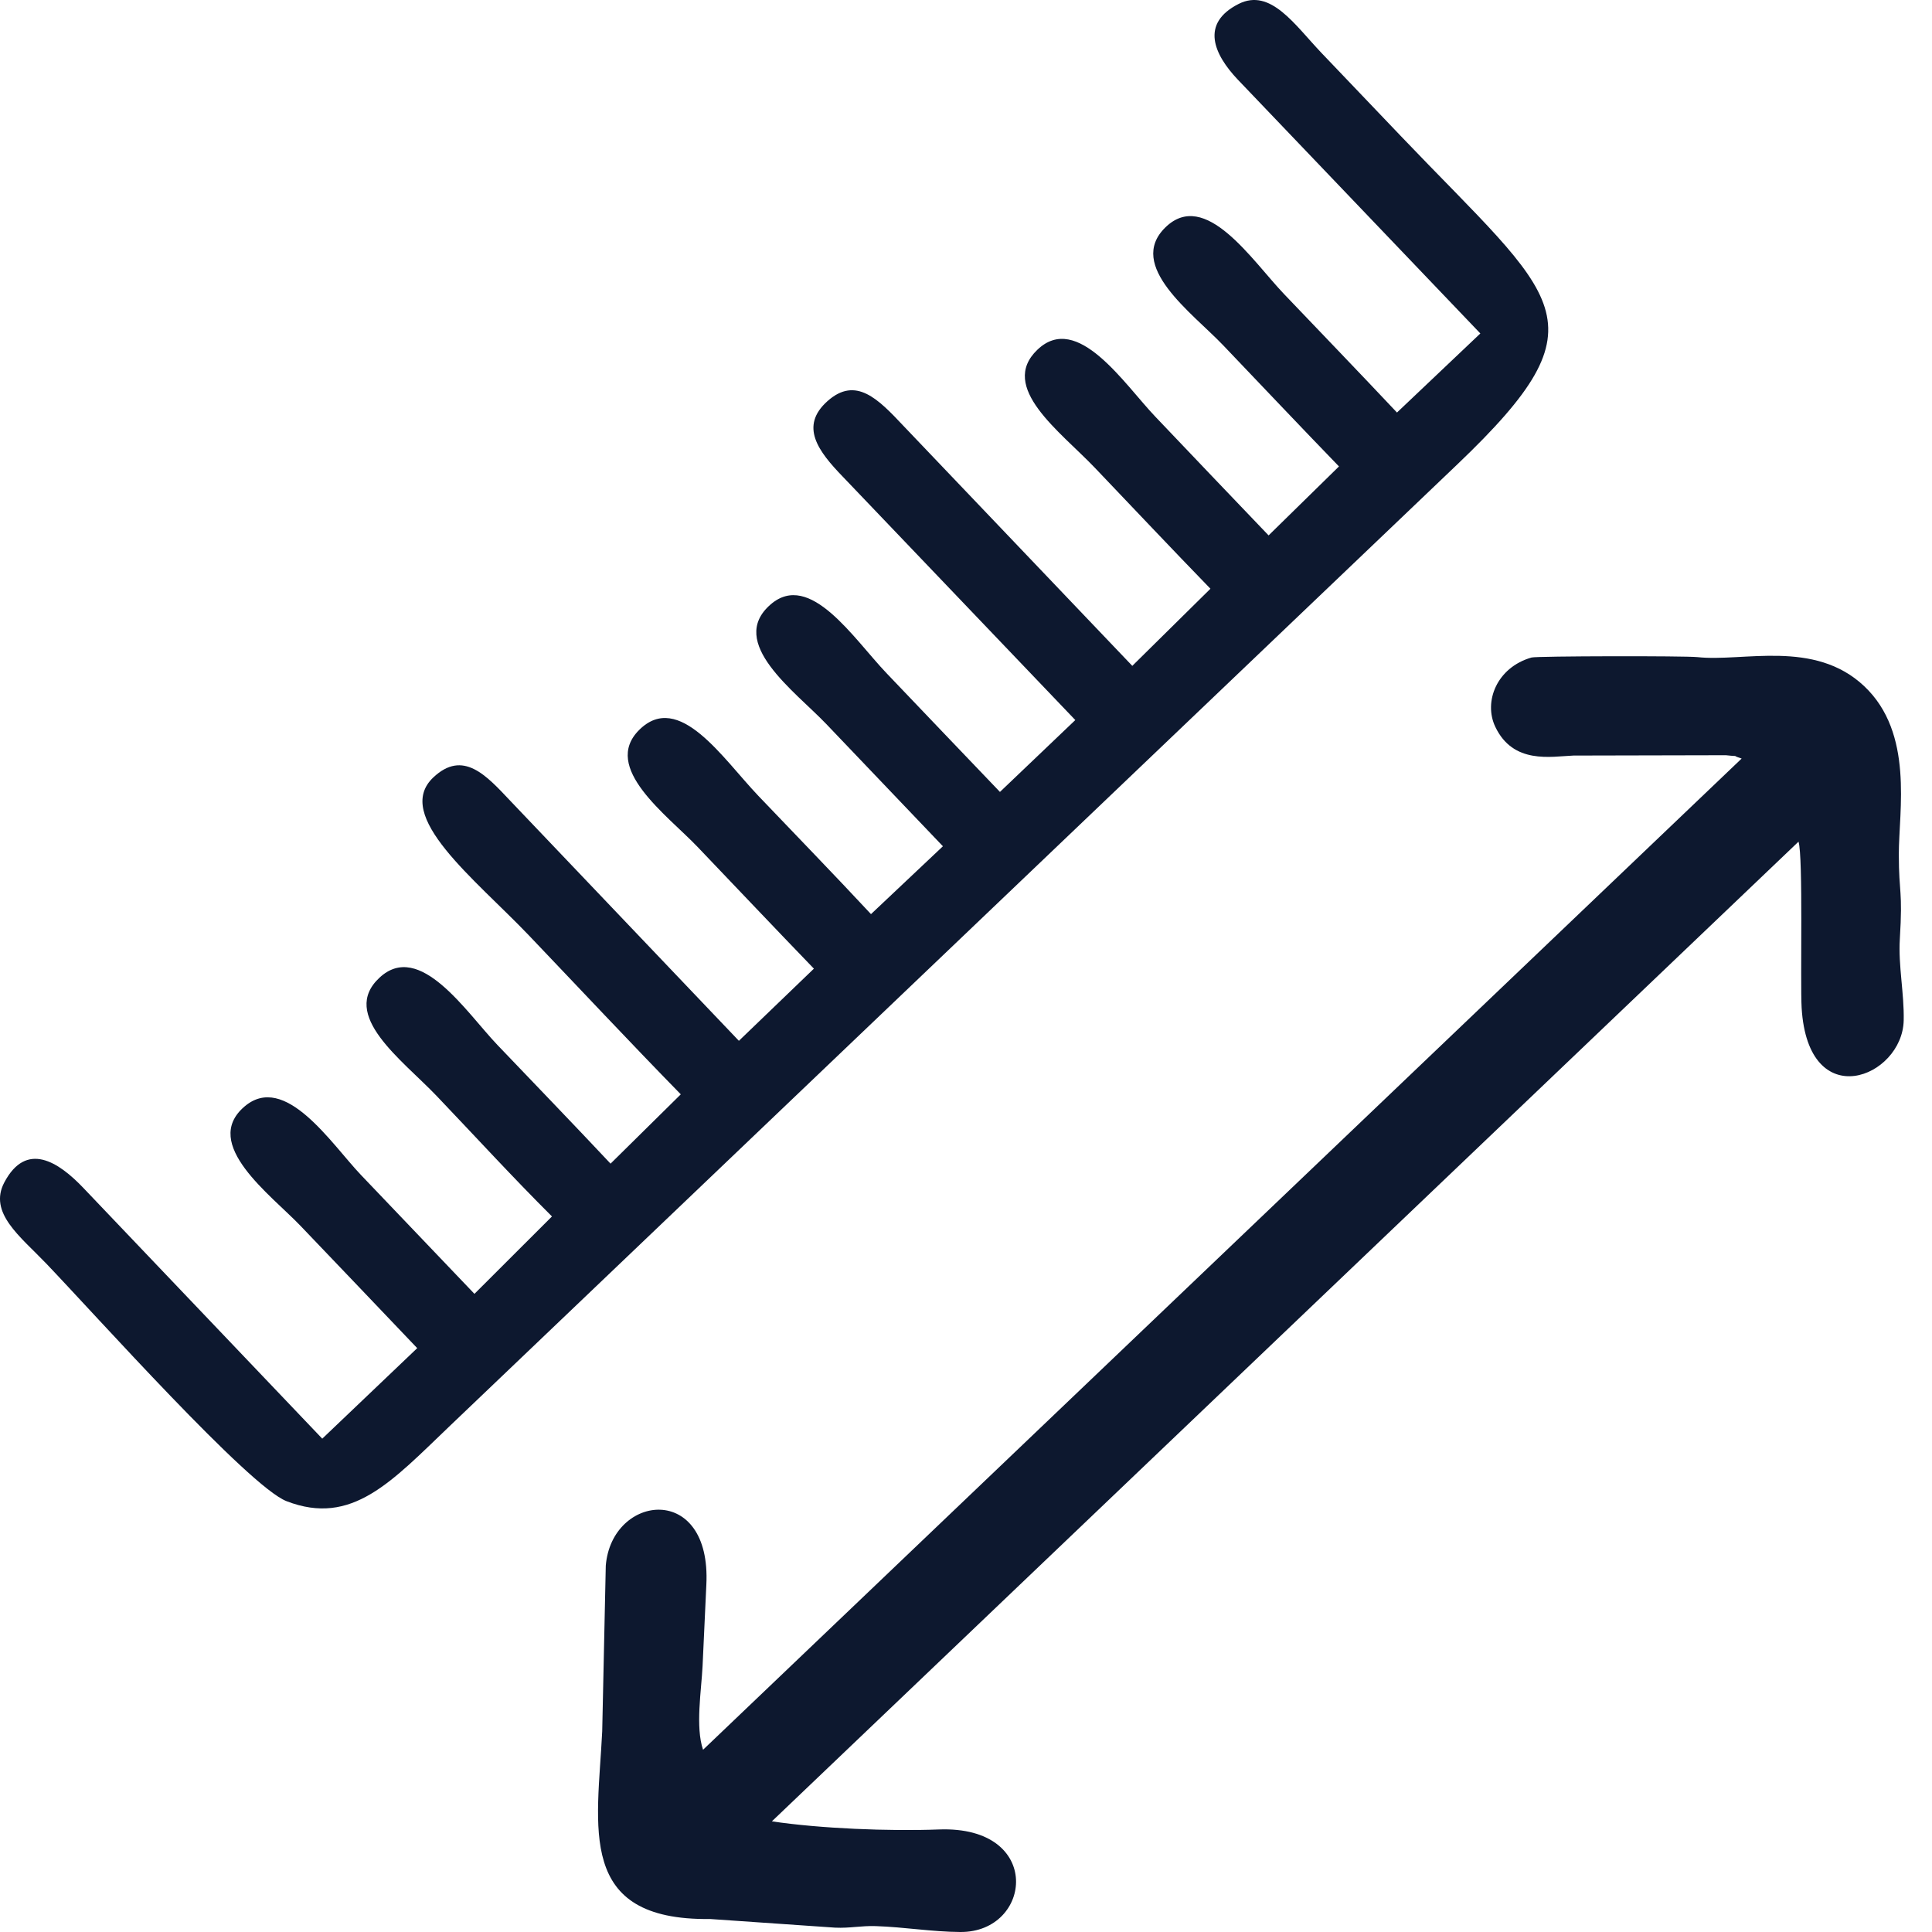
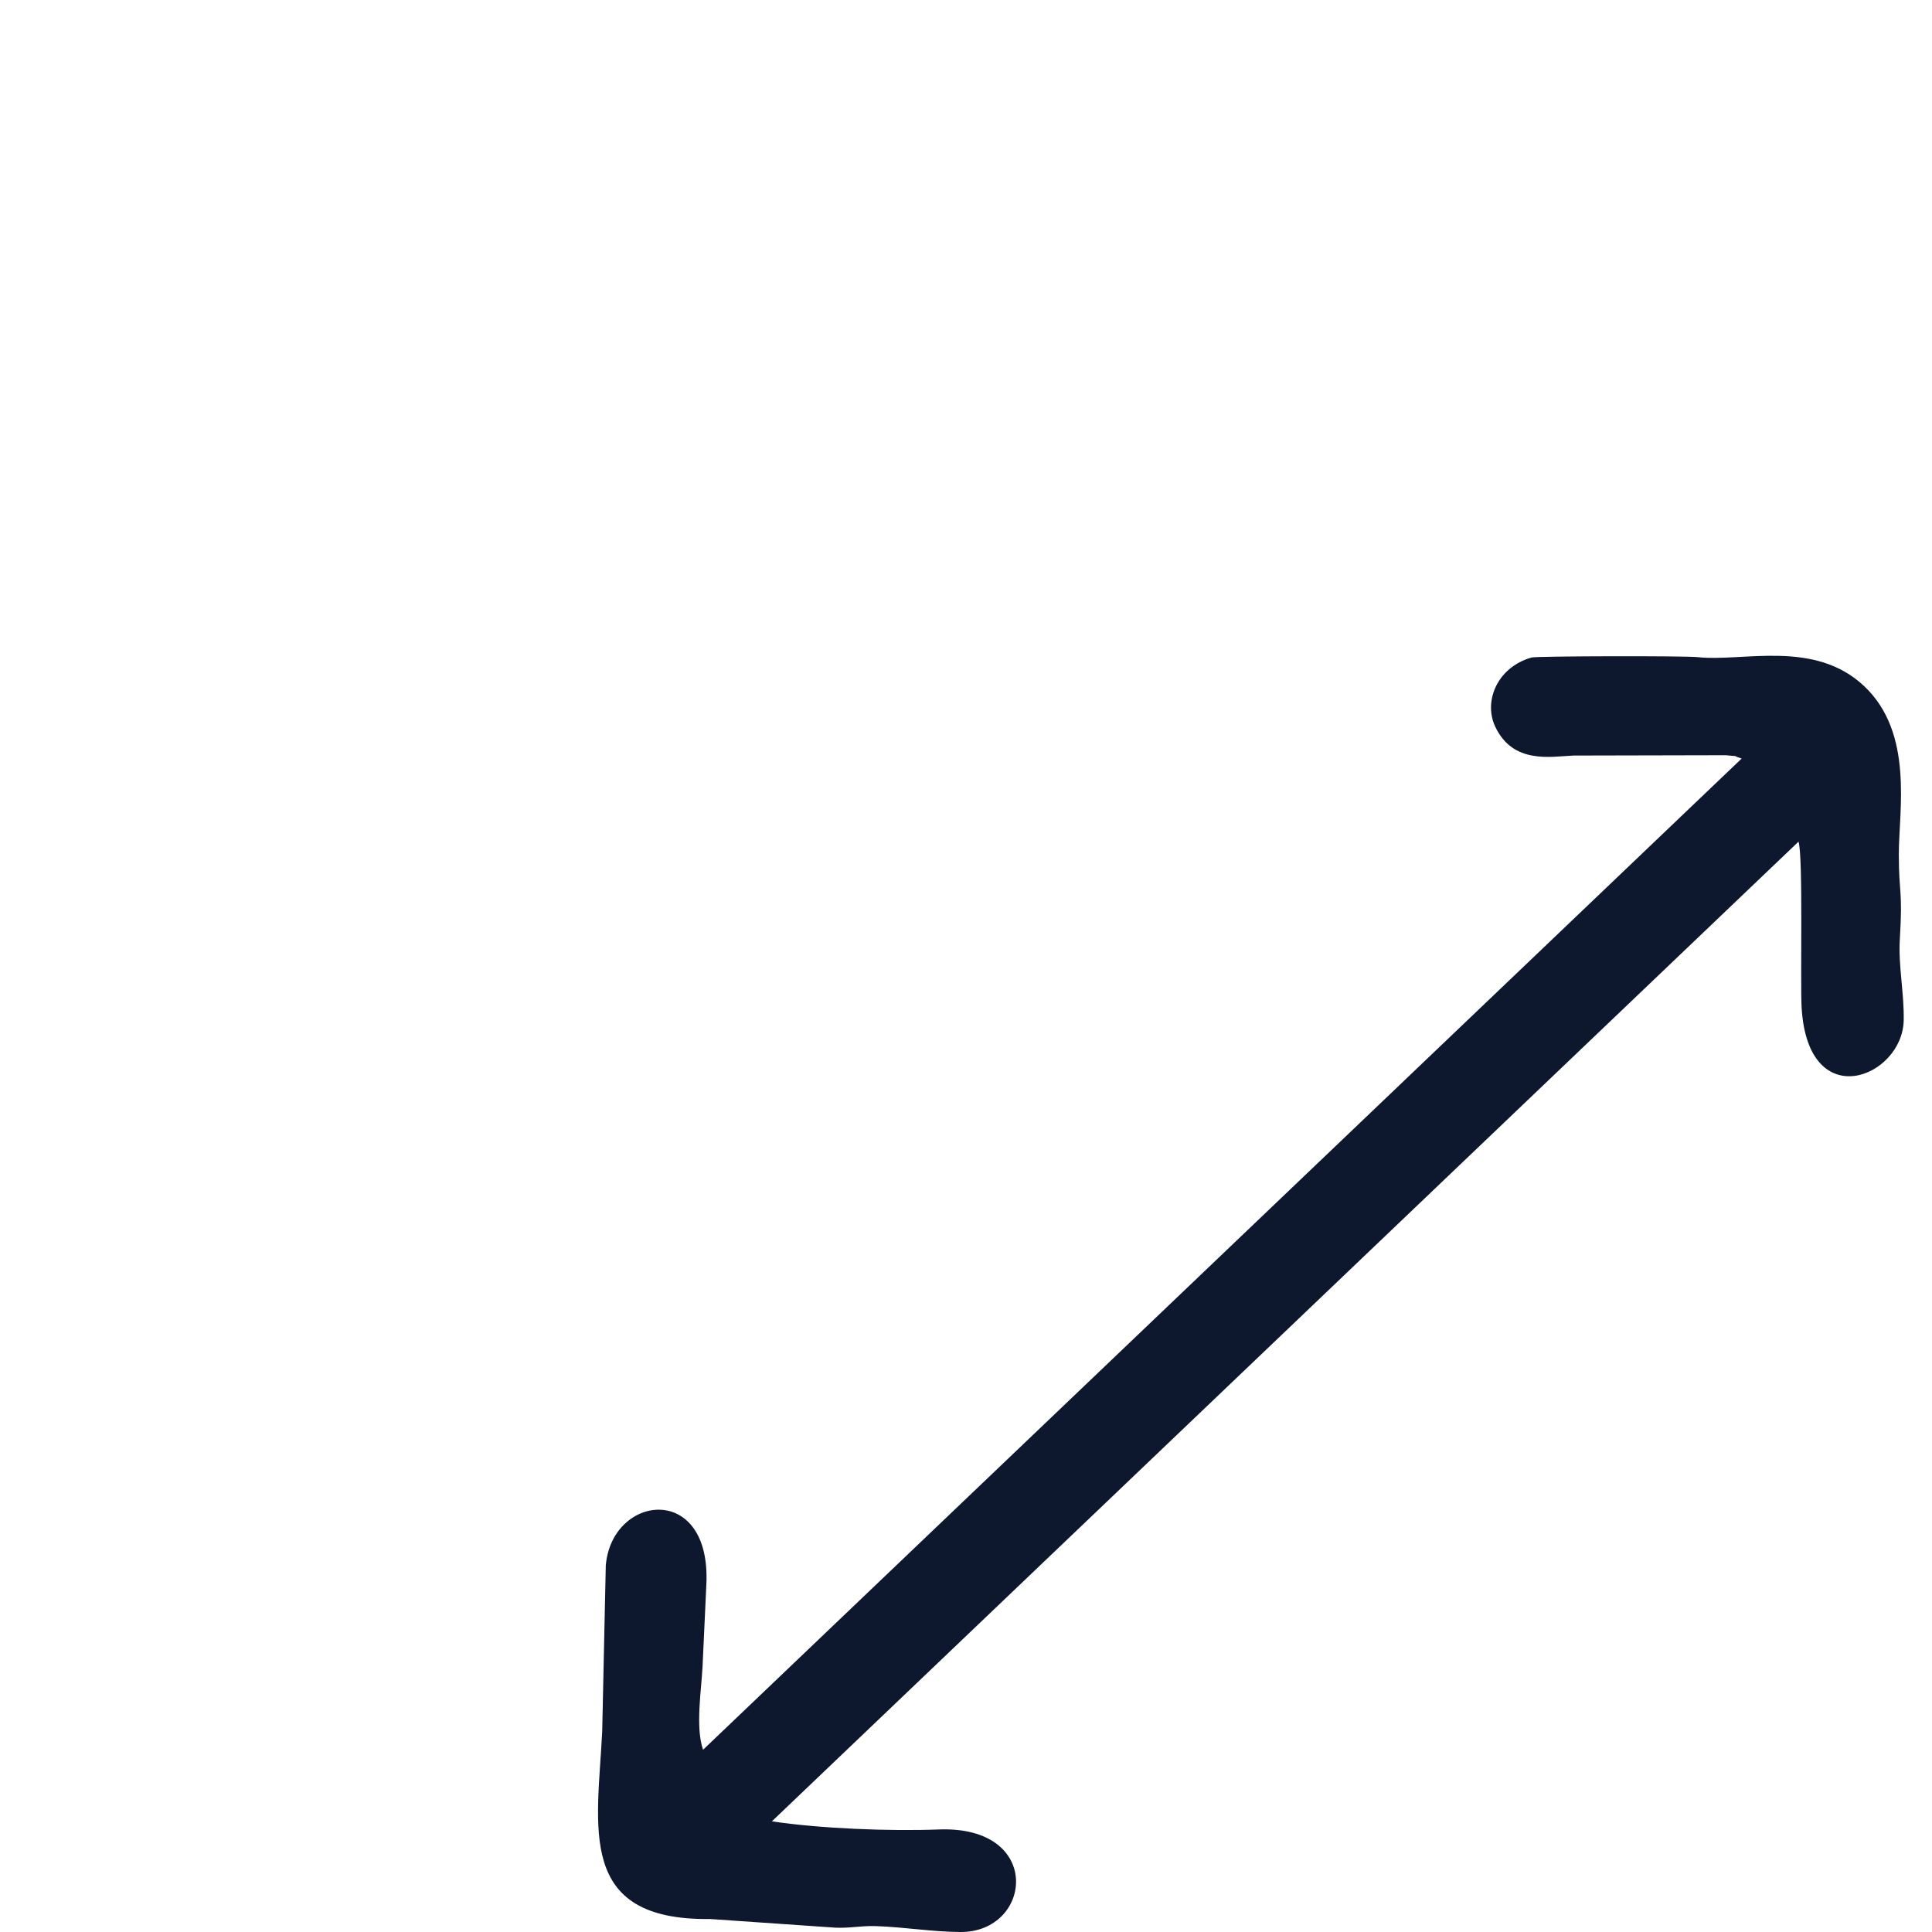
<svg xmlns="http://www.w3.org/2000/svg" width="40" height="40" viewBox="0 0 40 40" fill="none">
-   <path fill-rule="evenodd" clip-rule="evenodd" d="M30.649 6.904L28.923 8.541C28.136 7.705 27.357 6.897 26.584 6.087C25.92 5.391 24.955 3.9 24.128 4.708C23.313 5.504 24.684 6.477 25.326 7.15C26.124 7.986 26.919 8.827 27.722 9.657L26.265 11.085C25.472 10.259 24.697 9.442 23.921 8.628C23.28 7.958 22.306 6.447 21.478 7.241C20.666 8.018 21.954 8.936 22.669 9.686C23.465 10.52 24.258 11.362 25.061 12.189L23.443 13.786L18.701 8.813C18.182 8.261 17.719 7.783 17.134 8.303C16.547 8.825 16.941 9.343 17.449 9.869L22.263 14.908L20.703 16.396C19.919 15.578 19.138 14.758 18.356 13.939C17.674 13.225 16.77 11.807 15.954 12.515C15.046 13.303 16.458 14.31 17.109 14.992C17.914 15.835 18.717 16.679 19.522 17.521L18.033 18.926C17.247 18.082 16.467 17.281 15.699 16.475C14.967 15.708 14.057 14.296 13.235 15.111C12.446 15.893 13.811 16.873 14.444 17.536C15.246 18.376 16.045 19.22 16.851 20.055L15.298 21.549L10.565 16.58C10.068 16.053 9.586 15.514 8.97 16.097C8.132 16.891 9.836 18.199 10.949 19.365C11.995 20.461 13.036 21.574 14.095 22.657L12.641 24.092C11.86 23.26 11.075 22.448 10.296 21.632C9.654 20.959 8.691 19.468 7.859 20.24C7.023 21.015 8.324 21.94 9.042 22.692C9.831 23.519 10.62 24.381 11.428 25.185L9.823 26.788C9.037 25.965 8.255 25.145 7.473 24.326C6.863 23.686 5.9 22.188 5.059 22.912C4.159 23.686 5.608 24.737 6.224 25.382C7.029 26.225 7.835 27.067 8.638 27.912L6.672 29.786L1.729 24.598C1.211 24.053 0.545 23.618 0.089 24.481C-0.243 25.111 0.42 25.599 0.958 26.161C1.977 27.226 5.151 30.777 5.932 31.08C7.286 31.605 8.104 30.677 9.317 29.519L30.176 9.611C33.313 6.616 32.246 6.216 29.004 2.818C28.456 2.245 27.909 1.672 27.362 1.098C26.805 0.514 26.307 -0.253 25.645 0.081C24.846 0.485 25.131 1.125 25.628 1.649L30.649 6.904V6.904Z" fill="#0D182F" />
  <path fill-rule="evenodd" clip-rule="evenodd" d="M15.981 37.709L37.236 17.426C37.335 17.724 37.27 20.35 37.301 20.867C37.435 23.093 39.388 22.309 39.414 21.127C39.426 20.567 39.3 19.993 39.334 19.442C39.397 18.408 39.314 18.524 39.313 17.689C39.313 16.778 39.628 15.179 38.596 14.206C37.563 13.232 36.088 13.708 35.144 13.605C34.889 13.577 31.818 13.582 31.709 13.613C30.99 13.818 30.711 14.527 30.958 15.047C31.329 15.827 32.106 15.663 32.576 15.643L35.732 15.636C36.1 15.676 35.775 15.614 36.059 15.705L14.556 36.227C14.395 35.757 14.521 34.999 14.546 34.494C14.576 33.9 14.594 33.406 14.624 32.813C14.733 30.683 12.665 30.927 12.542 32.415L12.468 35.846C12.37 37.832 11.921 39.765 14.701 39.731L17.291 39.91C17.599 39.924 17.822 39.868 18.131 39.878C18.732 39.898 19.289 39.996 19.882 40C21.374 40.011 21.612 37.797 19.441 37.877C18.405 37.916 16.984 37.859 15.981 37.709V37.709Z" fill="#0D182F" />
</svg>